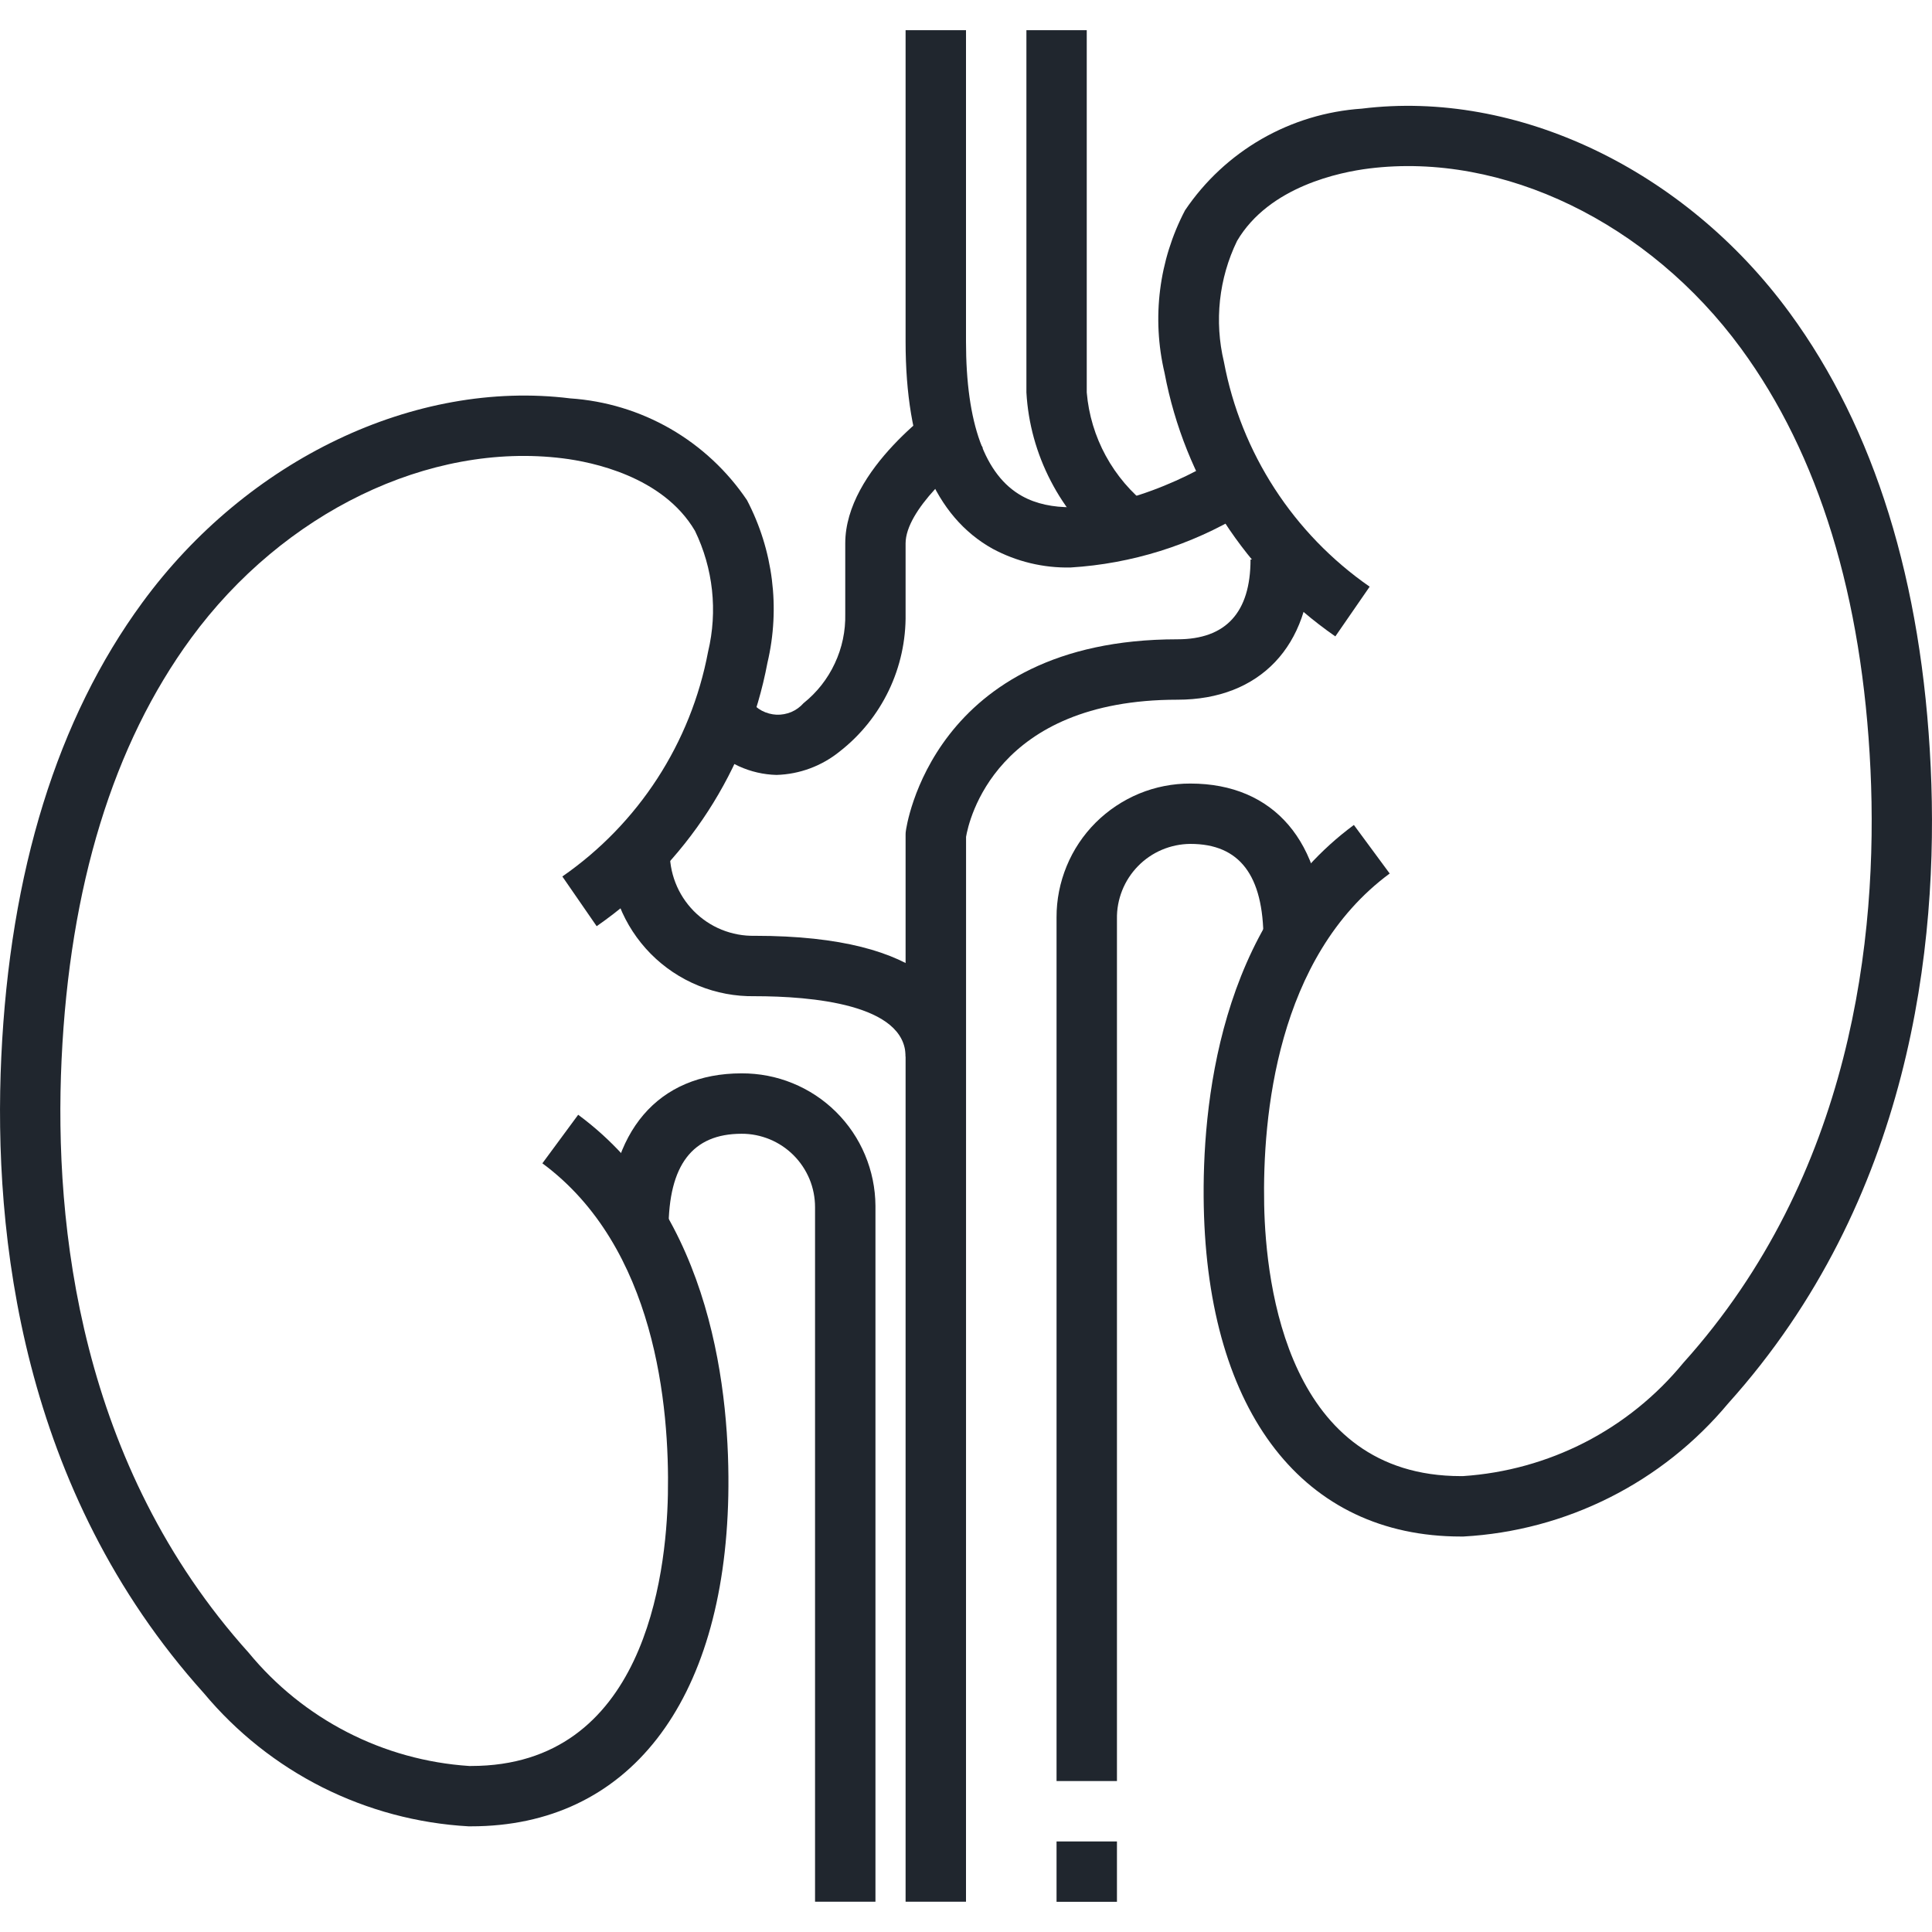
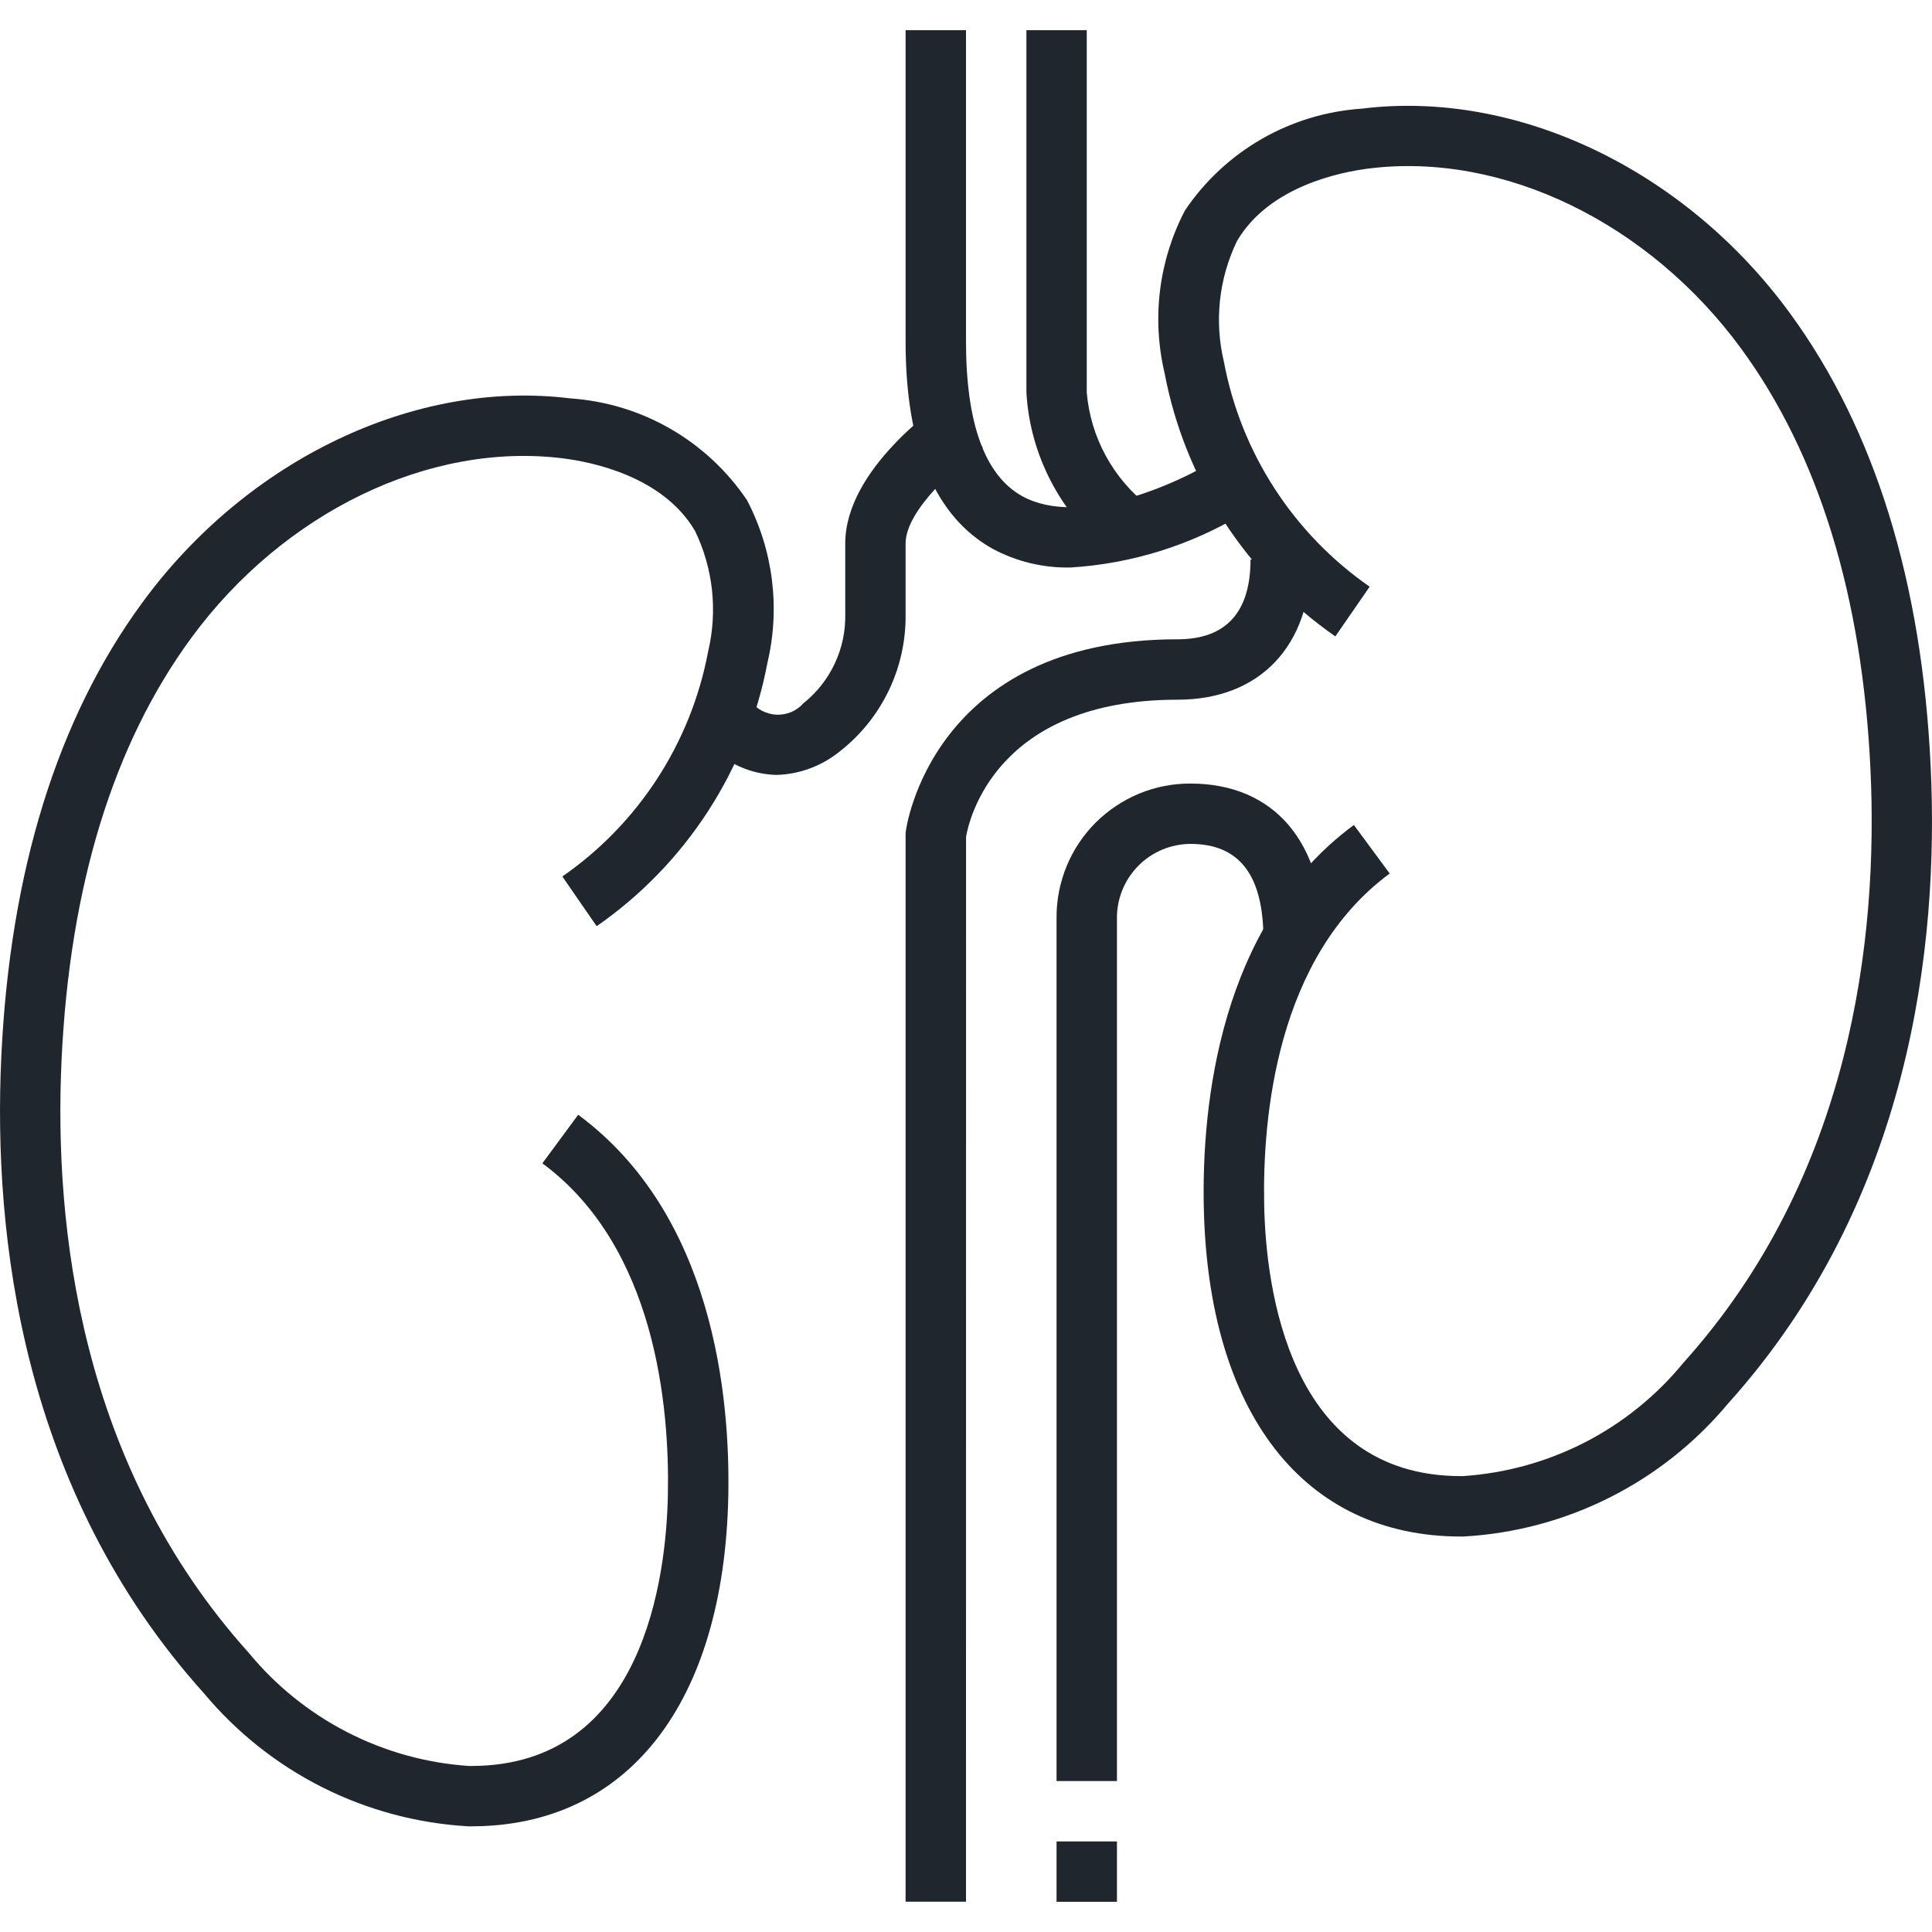
<svg xmlns="http://www.w3.org/2000/svg" width="30" height="30" viewBox="0 0 30 30" fill="none">
  <path d="M22.684 23.859C20.247 23.859 18.756 21.944 18.692 18.728C18.662 17.181 18.924 14.36 21.023 12.81L21.579 13.564C19.82 14.863 19.603 17.344 19.63 18.709C19.655 19.978 20.005 22.921 22.685 22.921H22.716C23.377 22.877 24.021 22.699 24.61 22.397C25.198 22.095 25.718 21.675 26.138 21.163C28.759 18.251 29.165 14.549 29.045 11.956C28.919 9.262 28.243 7.06 27.035 5.411C25.601 3.455 23.338 2.359 21.261 2.616C20.811 2.672 19.708 2.893 19.209 3.741C18.926 4.324 18.854 4.988 19.005 5.619C19.271 7.034 20.084 8.288 21.268 9.11L20.735 9.882C19.348 8.918 18.396 7.449 18.083 5.79C17.882 4.938 17.995 4.041 18.401 3.266C18.708 2.811 19.115 2.432 19.591 2.158C20.066 1.885 20.598 1.724 21.146 1.687C23.554 1.389 26.161 2.632 27.79 4.858C29.109 6.658 29.846 9.033 29.98 11.915C30.109 14.68 29.669 18.642 26.835 21.792C26.328 22.4 25.702 22.898 24.995 23.253C24.288 23.609 23.515 23.815 22.724 23.859H22.684Z" fill="#20262E" />
  <path d="M15 29.53H14.062V12.96C14.062 12.941 14.063 12.923 14.066 12.904C14.069 12.875 14.463 9.927 18.284 9.927C19.034 9.927 19.418 9.511 19.418 8.688H20.355C20.355 10.031 19.562 10.865 18.284 10.865C15.453 10.865 15.043 12.747 15.001 12.994L15 29.53Z" fill="#20262E" />
  <path d="M17.344 27.656H16.406V14.245C16.405 13.972 16.459 13.702 16.563 13.449C16.667 13.196 16.82 12.967 17.013 12.774C17.207 12.581 17.436 12.428 17.689 12.323C17.941 12.219 18.212 12.166 18.485 12.167C19.782 12.167 20.557 13.073 20.557 14.59H19.619C19.619 13.591 19.248 13.104 18.485 13.104C18.333 13.105 18.183 13.136 18.043 13.195C17.904 13.254 17.777 13.34 17.671 13.449C17.565 13.557 17.481 13.686 17.425 13.827C17.369 13.968 17.341 14.118 17.344 14.27V27.656Z" fill="#20262E" />
  <path d="M7.316 28.359H7.275C6.485 28.315 5.712 28.108 5.005 27.753C4.298 27.397 3.672 26.899 3.165 26.291C0.331 23.142 -0.109 19.181 0.02 16.413C0.154 13.532 0.891 11.156 2.21 9.357C3.84 7.131 6.447 5.888 8.854 6.186C9.402 6.223 9.934 6.384 10.41 6.658C10.885 6.932 11.292 7.311 11.599 7.766C12.005 8.542 12.118 9.439 11.917 10.291C11.604 11.95 10.652 13.419 9.265 14.382L8.732 13.61C9.916 12.789 10.728 11.536 10.995 10.12C11.146 9.489 11.074 8.825 10.791 8.242C10.292 7.394 9.189 7.173 8.739 7.117C6.665 6.859 4.399 7.955 2.966 9.911C1.758 11.56 1.082 13.762 0.956 16.457C0.835 19.049 1.241 22.751 3.862 25.664C4.282 26.175 4.803 26.595 5.391 26.897C5.98 27.2 6.624 27.378 7.284 27.422H7.316C9.997 27.422 10.346 24.479 10.371 23.209C10.398 21.845 10.181 19.363 8.422 18.064L8.978 17.31C11.077 18.86 11.339 21.683 11.309 23.228C11.243 26.444 9.752 28.359 7.316 28.359Z" fill="#20262E" />
-   <path d="M15 16.407H14.062C14.062 15.591 12.594 15.469 11.719 15.469C11.419 15.474 11.122 15.418 10.845 15.305C10.567 15.192 10.316 15.024 10.105 14.811C9.895 14.598 9.729 14.345 9.619 14.066C9.509 13.788 9.456 13.49 9.464 13.19H10.401C10.395 13.366 10.424 13.542 10.488 13.706C10.551 13.87 10.648 14.019 10.771 14.145C10.894 14.27 11.042 14.37 11.205 14.436C11.368 14.502 11.543 14.535 11.719 14.531C14.43 14.531 15 15.551 15 16.407Z" fill="#20262E" />
-   <path d="M13.594 29.53H12.656V18.745C12.656 18.596 12.627 18.447 12.57 18.309C12.512 18.17 12.428 18.044 12.322 17.938C12.216 17.832 12.09 17.748 11.952 17.691C11.813 17.634 11.665 17.604 11.515 17.605C10.752 17.605 10.381 18.091 10.381 19.09H9.443C9.443 17.573 10.218 16.667 11.515 16.667C11.786 16.666 12.056 16.717 12.307 16.82C12.558 16.922 12.787 17.073 12.98 17.264C13.173 17.455 13.327 17.682 13.432 17.933C13.537 18.183 13.592 18.451 13.594 18.723V29.53Z" fill="#20262E" />
  <path d="M16.624 8.812C16.202 8.821 15.785 8.721 15.413 8.521C14.517 8.022 14.062 6.938 14.062 5.303V0.469H15V5.303C15 6.572 15.292 7.38 15.869 7.702C16.765 8.204 18.298 7.494 18.813 7.178L19.305 7.975C18.492 8.466 17.572 8.754 16.624 8.812Z" fill="#20262E" />
  <path d="M12.057 12.033C11.856 12.028 11.658 11.982 11.475 11.899C11.292 11.815 11.128 11.696 10.992 11.547L11.655 10.885C11.702 10.948 11.762 11 11.832 11.037C11.902 11.073 11.979 11.094 12.058 11.098C12.136 11.101 12.215 11.086 12.288 11.056C12.36 11.025 12.425 10.978 12.477 10.919C12.685 10.753 12.851 10.542 12.963 10.301C13.076 10.061 13.131 9.798 13.125 9.532V8.438C13.125 7.283 14.575 6.282 14.74 6.173L15.261 6.953C14.87 7.214 14.062 7.922 14.062 8.438V9.532C14.068 9.943 13.979 10.35 13.802 10.72C13.624 11.091 13.364 11.415 13.04 11.668C12.761 11.894 12.416 12.023 12.057 12.033Z" fill="#20262E" />
  <path d="M17.344 28.594H16.406V29.531H17.344V28.594Z" fill="#20262E" />
  <path d="M17.225 8.572C16.848 8.273 16.538 7.898 16.317 7.47C16.095 7.043 15.965 6.574 15.938 6.094V0.469H16.875V6.094C16.904 6.439 17.005 6.775 17.171 7.079C17.337 7.383 17.564 7.65 17.838 7.862L17.225 8.572Z" fill="#20262E" />
</svg>